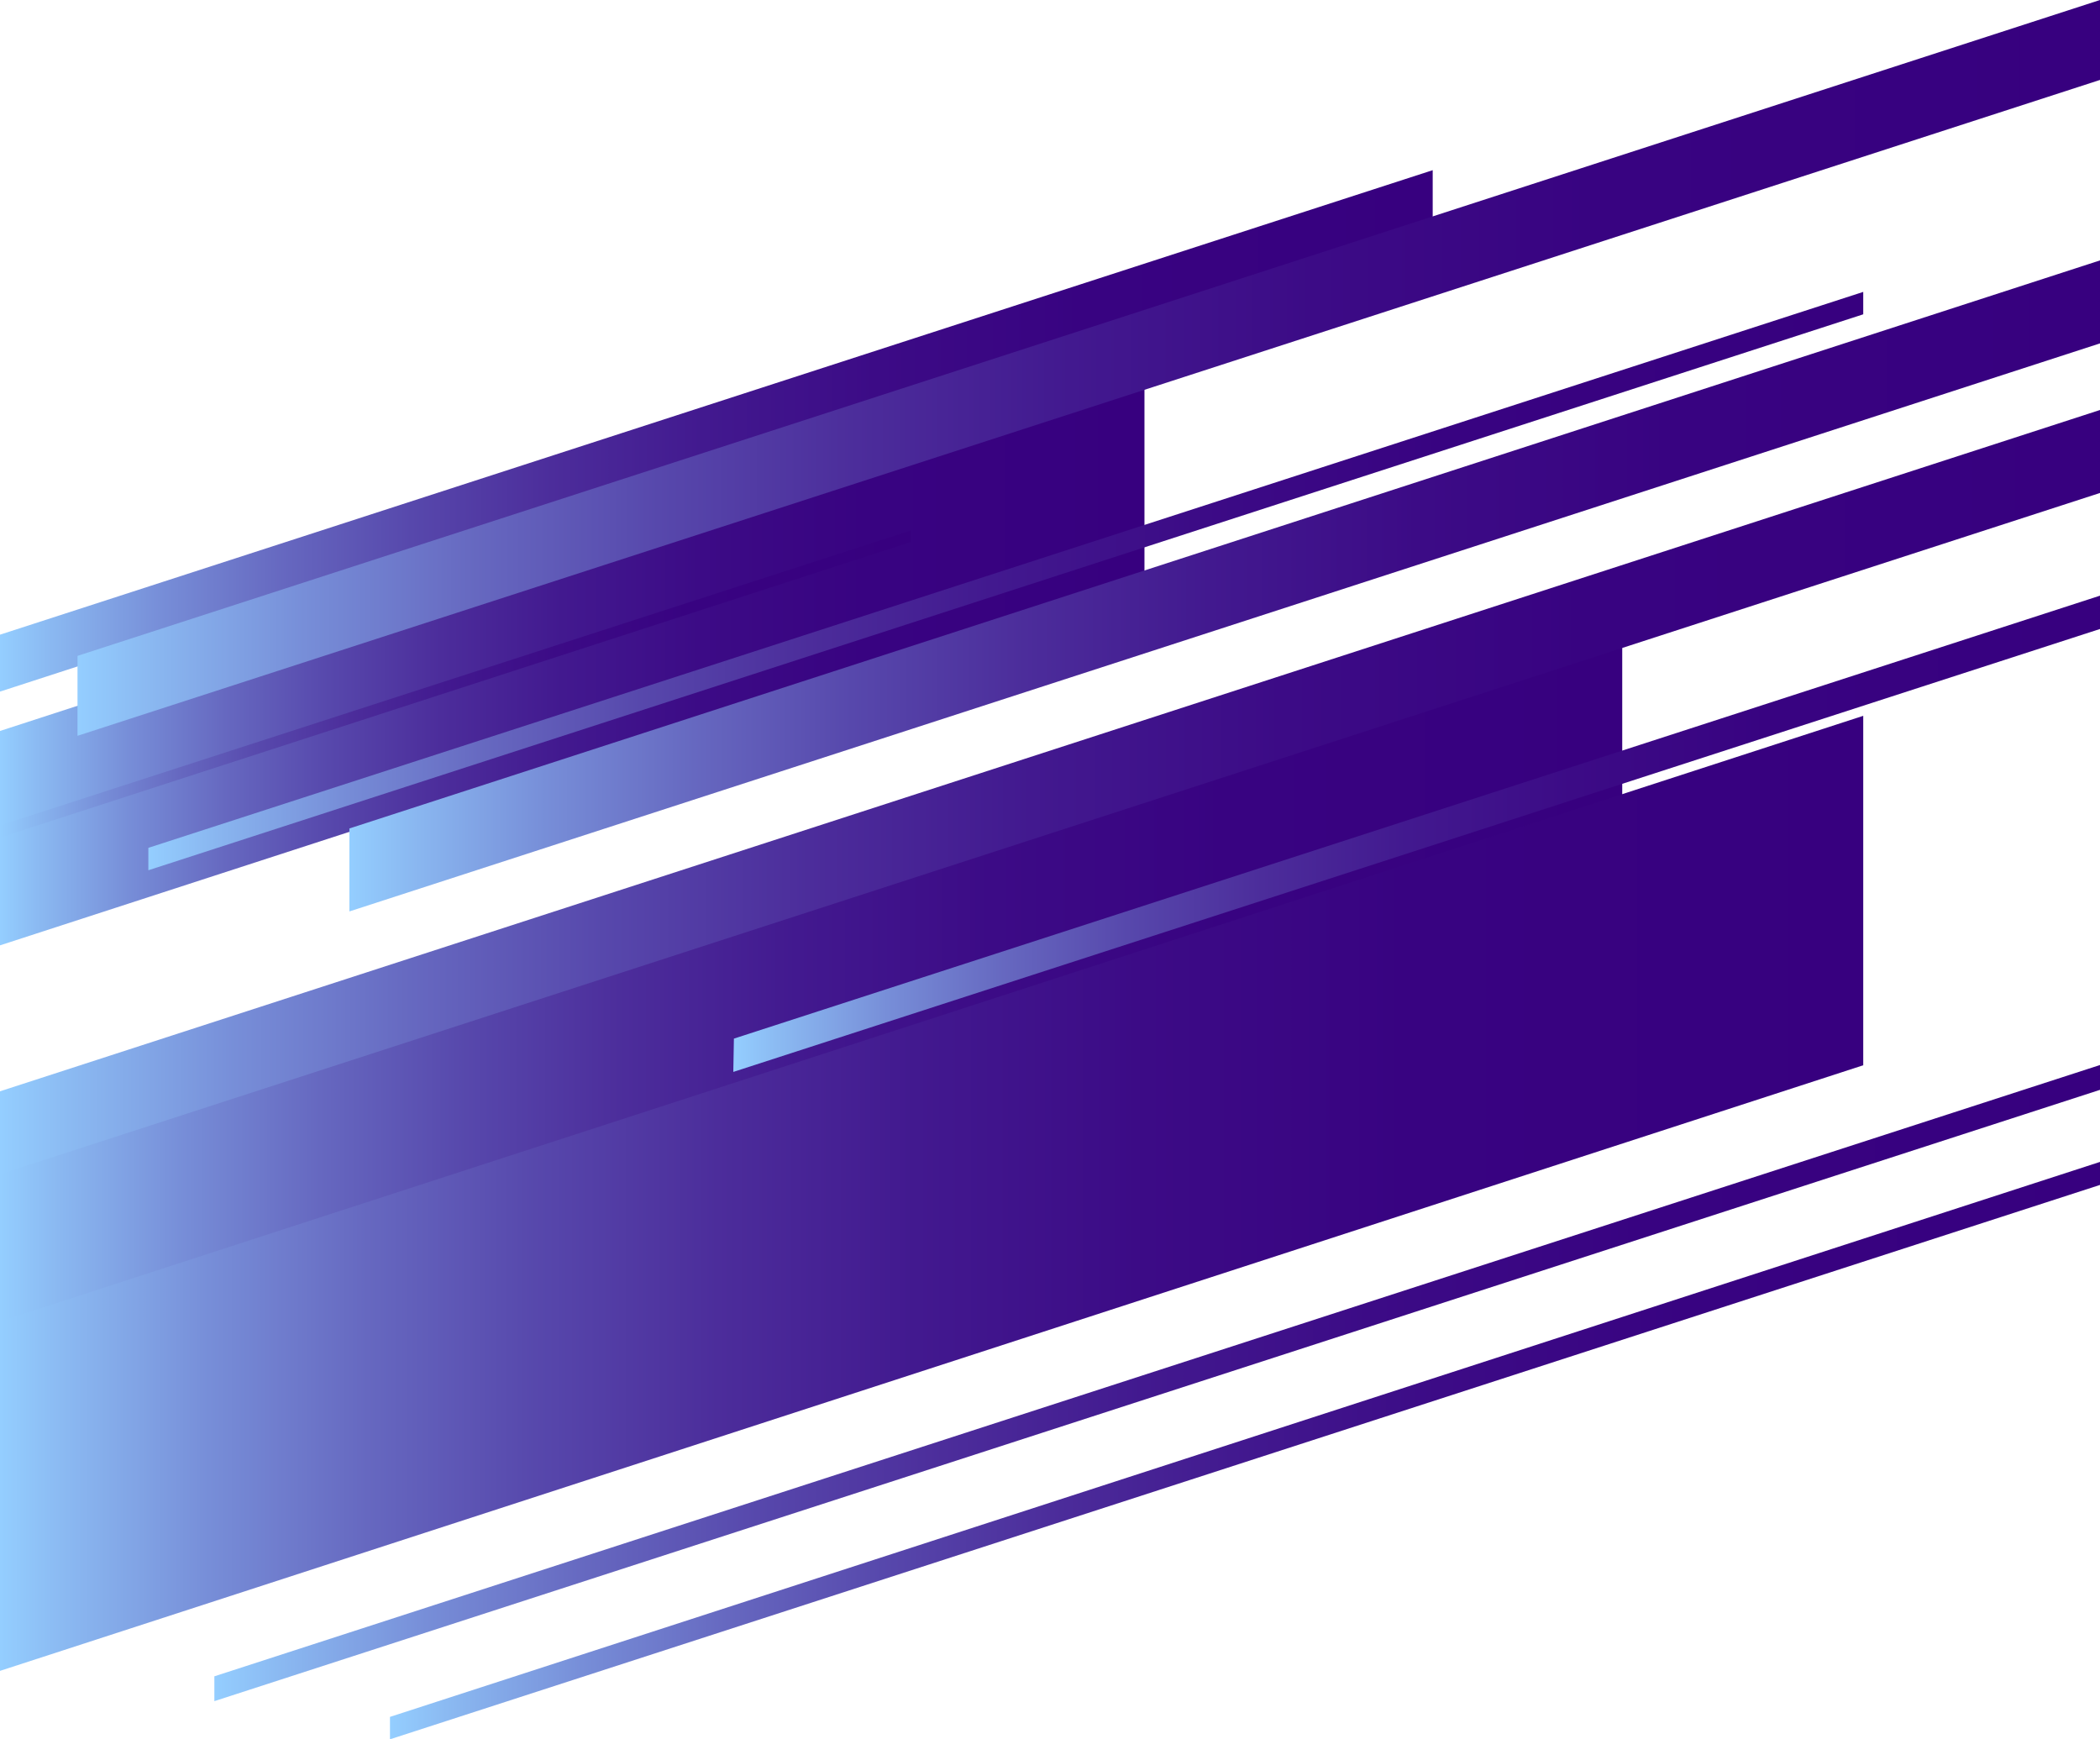
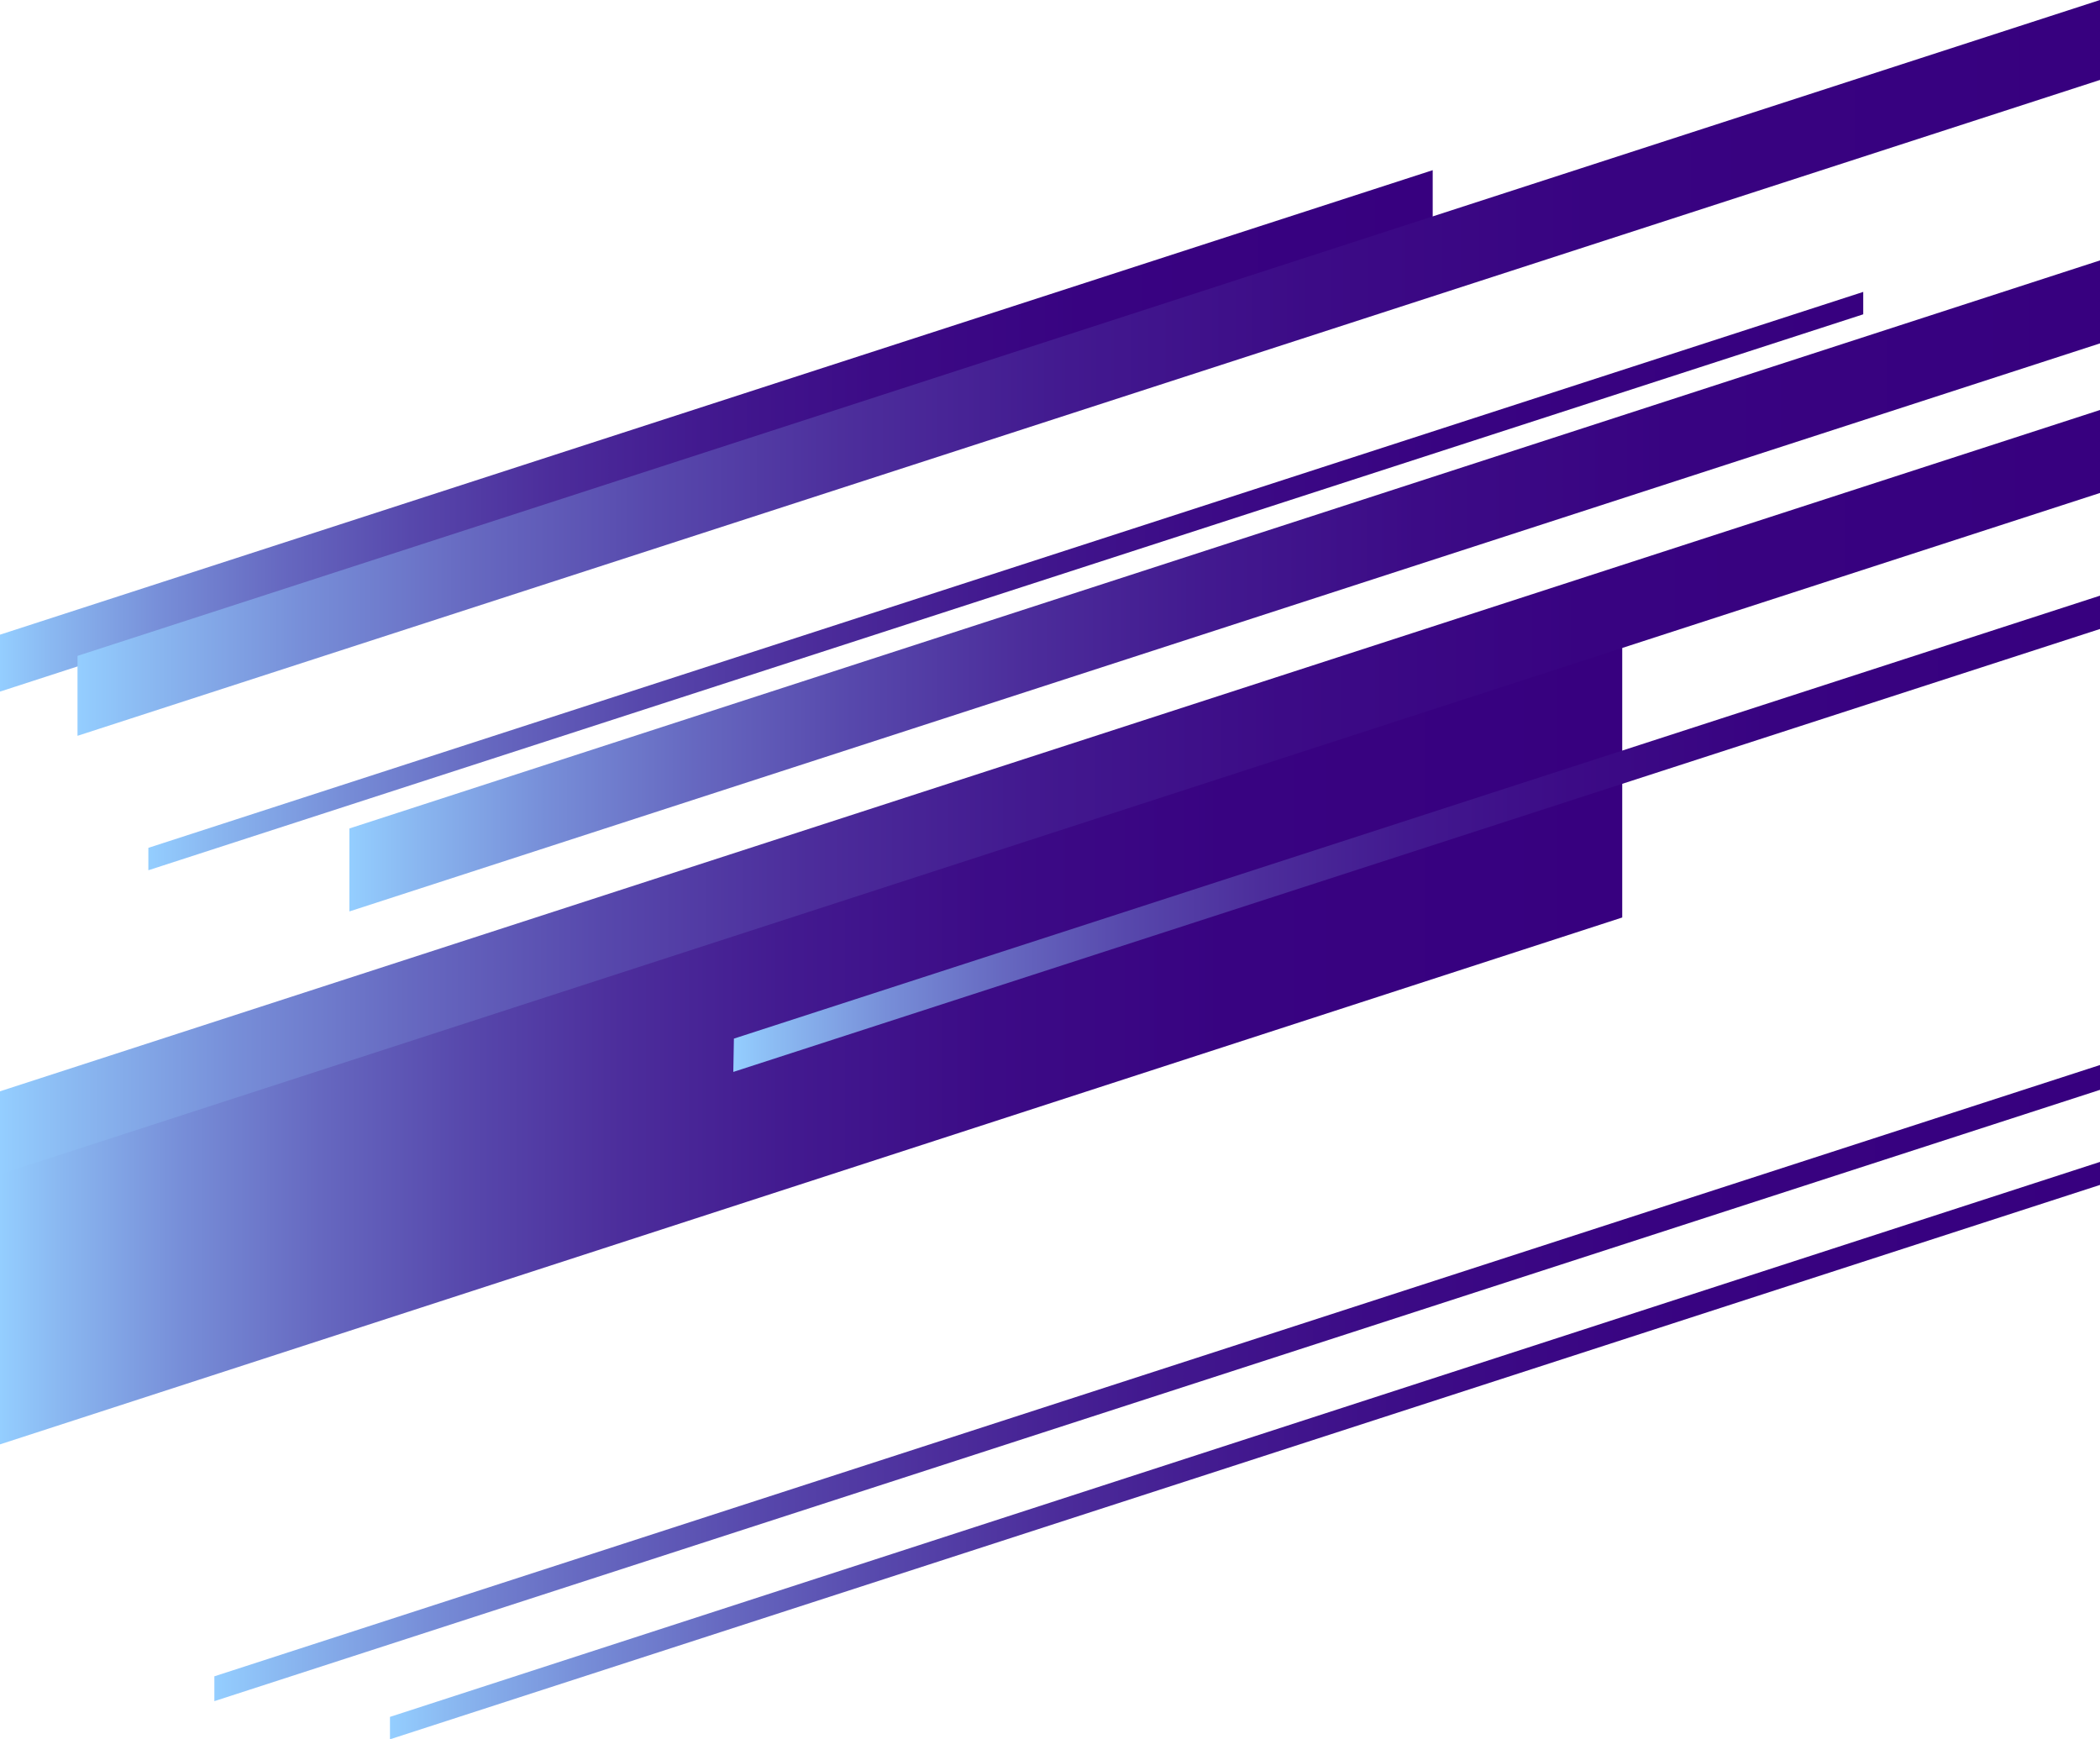
<svg xmlns="http://www.w3.org/2000/svg" version="1.1" id="OBJECTS" x="0px" y="0px" viewBox="0 0 346.8 287.2" style="enable-background:new 0 0 346.8 287.2;" xml:space="preserve">
  <style type="text/css">
	.st0{fill:url(#SVGID_1_);}
	.st1{fill:url(#SVGID_2_);}
	.st2{opacity:0.8;fill:url(#SVGID_3_);}
	.st3{fill:url(#SVGID_5_);}
	.st4{fill:url(#SVGID_6_);}
	.st5{fill:url(#SVGID_7_);}
	.st6{fill:url(#SVGID_8_);}
	.st7{fill:url(#SVGID_9_);}
	.st8{fill:url(#SVGID_10_);}
	.st9{fill:url(#SVGID_11_);}
	.st10{fill:url(#SVGID_12_);}
	.st11{fill:url(#SVGID_13_);}
	.st12{display:none;fill:url(#SVGID_14_);}
	.st13{fill:url(#SVGID_15_);}
</style>
  <g>
    <linearGradient id="SVGID_1_" gradientUnits="userSpaceOnUse" x1="1147.395" y1="182.3" x2="1336.395" y2="182.3" gradientTransform="matrix(1 0 0 -1 -1147.395 290)">
      <stop offset="0" style="stop-color:#94CEFF" />
      <stop offset="3.268301e-02" style="stop-color:#8BBAF2" />
      <stop offset="0.112" style="stop-color:#778ED8" />
      <stop offset="0.197" style="stop-color:#6668C0" />
      <stop offset="0.287" style="stop-color:#5748AC" />
      <stop offset="0.385" style="stop-color:#4C2D9B" />
      <stop offset="0.491" style="stop-color:#42198F" />
      <stop offset="0.611" style="stop-color:#3C0B86" />
      <stop offset="0.757" style="stop-color:#380381" />
      <stop offset="1" style="stop-color:#37007F" />
    </linearGradient>
-     <polygon class="st0" points="189,94.7 0,156.1 0,120.7 189,59.3  " />
    <linearGradient id="SVGID_2_" gradientUnits="userSpaceOnUse" x1="0" y1="120.15" x2="267.9" y2="120.15" gradientTransform="matrix(1 0 0 -1 0 290)">
      <stop offset="0" style="stop-color:#94CEFF" />
      <stop offset="3.268301e-02" style="stop-color:#8BBAF2" />
      <stop offset="0.112" style="stop-color:#778ED8" />
      <stop offset="0.197" style="stop-color:#6668C0" />
      <stop offset="0.287" style="stop-color:#5748AC" />
      <stop offset="0.385" style="stop-color:#4C2D9B" />
      <stop offset="0.491" style="stop-color:#42198F" />
      <stop offset="0.611" style="stop-color:#3C0B86" />
      <stop offset="0.757" style="stop-color:#380381" />
      <stop offset="1" style="stop-color:#37007F" />
    </linearGradient>
    <polygon class="st1" points="267.9,151.5 0,238.5 0,188.3 267.9,101.2  " />
    <linearGradient id="SVGID_3_" gradientUnits="userSpaceOnUse" x1="266.5" y1="53.6" x2="266.5" y2="53.6">
      <stop offset="0" style="stop-color:#94CEFF" />
      <stop offset="3.268301e-02" style="stop-color:#8BBAF2" />
      <stop offset="0.112" style="stop-color:#778ED8" />
      <stop offset="0.197" style="stop-color:#6668C0" />
      <stop offset="0.287" style="stop-color:#5748AC" />
      <stop offset="0.385" style="stop-color:#4C2D9B" />
      <stop offset="0.491" style="stop-color:#42198F" />
      <stop offset="0.611" style="stop-color:#3C0B86" />
      <stop offset="0.757" style="stop-color:#380381" />
      <stop offset="1" style="stop-color:#37007F" />
    </linearGradient>
    <path class="st2" d="M266.5,53.6" />
    <linearGradient id="SVGID_5_" gradientUnits="userSpaceOnUse" x1="24.5" y1="95.95" x2="307.7" y2="95.95">
      <stop offset="0" style="stop-color:#94CEFF" />
      <stop offset="3.268301e-02" style="stop-color:#8BBAF2" />
      <stop offset="0.112" style="stop-color:#778ED8" />
      <stop offset="0.197" style="stop-color:#6668C0" />
      <stop offset="0.287" style="stop-color:#5748AC" />
      <stop offset="0.385" style="stop-color:#4C2D9B" />
      <stop offset="0.491" style="stop-color:#42198F" />
      <stop offset="0.611" style="stop-color:#3C0B86" />
      <stop offset="0.757" style="stop-color:#380381" />
      <stop offset="1" style="stop-color:#37007F" />
    </linearGradient>
    <polygon class="st3" points="307.7,51.9 24.5,143.7 24.5,140 307.7,48.2  " />
    <linearGradient id="SVGID_6_" gradientUnits="userSpaceOnUse" x1="1211.795" y1="50.6" x2="1494.995" y2="50.6" gradientTransform="matrix(1 0 0 -1 -1147.395 290)">
      <stop offset="0" style="stop-color:#94CEFF" />
      <stop offset="3.268301e-02" style="stop-color:#8BBAF2" />
      <stop offset="0.112" style="stop-color:#778ED8" />
      <stop offset="0.197" style="stop-color:#6668C0" />
      <stop offset="0.287" style="stop-color:#5748AC" />
      <stop offset="0.385" style="stop-color:#4C2D9B" />
      <stop offset="0.491" style="stop-color:#42198F" />
      <stop offset="0.611" style="stop-color:#3C0B86" />
      <stop offset="0.757" style="stop-color:#380381" />
      <stop offset="1" style="stop-color:#37007F" />
    </linearGradient>
    <polygon class="st4" points="347.6,195.4 64.4,287.2 64.4,283.5 347.6,191.6  " />
    <linearGradient id="SVGID_7_" gradientUnits="userSpaceOnUse" x1="1182.795" y1="61.75" x2="1494.995" y2="61.75" gradientTransform="matrix(1 0 0 -1 -1147.395 290)">
      <stop offset="0" style="stop-color:#94CEFF" />
      <stop offset="3.268301e-02" style="stop-color:#8BBAF2" />
      <stop offset="0.112" style="stop-color:#778ED8" />
      <stop offset="0.197" style="stop-color:#6668C0" />
      <stop offset="0.287" style="stop-color:#5748AC" />
      <stop offset="0.385" style="stop-color:#4C2D9B" />
      <stop offset="0.491" style="stop-color:#42198F" />
      <stop offset="0.611" style="stop-color:#3C0B86" />
      <stop offset="0.757" style="stop-color:#380381" />
      <stop offset="1" style="stop-color:#37007F" />
    </linearGradient>
    <polygon class="st5" points="347.6,179.7 35.4,280.9 35.4,276.8 347.6,175.6  " />
    <linearGradient id="SVGID_8_" gradientUnits="userSpaceOnUse" x1="0" y1="112.95" x2="150.4" y2="112.95">
      <stop offset="0" style="stop-color:#94CEFF" />
      <stop offset="3.268301e-02" style="stop-color:#8BBAF2" />
      <stop offset="0.112" style="stop-color:#778ED8" />
      <stop offset="0.197" style="stop-color:#6668C0" />
      <stop offset="0.287" style="stop-color:#5748AC" />
      <stop offset="0.385" style="stop-color:#4C2D9B" />
      <stop offset="0.491" style="stop-color:#42198F" />
      <stop offset="0.611" style="stop-color:#3C0B86" />
      <stop offset="0.757" style="stop-color:#380381" />
      <stop offset="1" style="stop-color:#37007F" />
    </linearGradient>
-     <polygon class="st6" points="150.4,89.5 0,138.3 0,136.3 150.4,87.6  " />
    <linearGradient id="SVGID_9_" gradientUnits="userSpaceOnUse" x1="121.1" y1="137.55" x2="347.6" y2="137.55">
      <stop offset="0" style="stop-color:#94CEFF" />
      <stop offset="3.268301e-02" style="stop-color:#8BBAF2" />
      <stop offset="0.112" style="stop-color:#778ED8" />
      <stop offset="0.197" style="stop-color:#6668C0" />
      <stop offset="0.287" style="stop-color:#5748AC" />
      <stop offset="0.385" style="stop-color:#4C2D9B" />
      <stop offset="0.491" style="stop-color:#42198F" />
      <stop offset="0.611" style="stop-color:#3C0B86" />
      <stop offset="0.757" style="stop-color:#380381" />
      <stop offset="1" style="stop-color:#37007F" />
    </linearGradient>
    <polygon class="st7" points="347.6,103.6 121.1,177 121.2,171.5 347.6,98.1  " />
    <linearGradient id="SVGID_10_" gradientUnits="userSpaceOnUse" x1="1147.395" y1="159.2" x2="1494.195" y2="159.2" gradientTransform="matrix(1 0 0 -1 -1147.395 290)">
      <stop offset="0" style="stop-color:#94CEFF" />
      <stop offset="3.268301e-02" style="stop-color:#8BBAF2" />
      <stop offset="0.112" style="stop-color:#778ED8" />
      <stop offset="0.197" style="stop-color:#6668C0" />
      <stop offset="0.287" style="stop-color:#5748AC" />
      <stop offset="0.385" style="stop-color:#4C2D9B" />
      <stop offset="0.491" style="stop-color:#42198F" />
      <stop offset="0.611" style="stop-color:#3C0B86" />
      <stop offset="0.757" style="stop-color:#380381" />
      <stop offset="1" style="stop-color:#37007F" />
    </linearGradient>
    <polygon class="st8" points="346.8,81.4 0,193.9 0,180.2 346.8,67.7  " />
    <linearGradient id="SVGID_11_" gradientUnits="userSpaceOnUse" x1="1147.395" y1="218.85" x2="1383.995" y2="218.85" gradientTransform="matrix(1 0 0 -1 -1147.395 290)">
      <stop offset="0" style="stop-color:#94CEFF" />
      <stop offset="3.268301e-02" style="stop-color:#8BBAF2" />
      <stop offset="0.112" style="stop-color:#778ED8" />
      <stop offset="0.197" style="stop-color:#6668C0" />
      <stop offset="0.287" style="stop-color:#5748AC" />
      <stop offset="0.385" style="stop-color:#4C2D9B" />
      <stop offset="0.491" style="stop-color:#42198F" />
      <stop offset="0.611" style="stop-color:#3C0B86" />
      <stop offset="0.757" style="stop-color:#380381" />
      <stop offset="1" style="stop-color:#37007F" />
    </linearGradient>
    <polygon class="st9" points="236.6,37.4 0,114.2 0,104.8 236.6,28.1  " />
    <linearGradient id="SVGID_12_" gradientUnits="userSpaceOnUse" x1="1160.195" y1="229.25" x2="1494.195" y2="229.25" gradientTransform="matrix(1 0 0 -1 -1147.395 290)">
      <stop offset="0" style="stop-color:#94CEFF" />
      <stop offset="3.268301e-02" style="stop-color:#8BBAF2" />
      <stop offset="0.112" style="stop-color:#778ED8" />
      <stop offset="0.197" style="stop-color:#6668C0" />
      <stop offset="0.287" style="stop-color:#5748AC" />
      <stop offset="0.385" style="stop-color:#4C2D9B" />
      <stop offset="0.491" style="stop-color:#42198F" />
      <stop offset="0.611" style="stop-color:#3C0B86" />
      <stop offset="0.757" style="stop-color:#380381" />
      <stop offset="1" style="stop-color:#37007F" />
    </linearGradient>
    <polygon class="st10" points="346.8,13.2 12.8,121.5 12.8,108.3 346.8,0  " />
    <linearGradient id="SVGID_13_" gradientUnits="userSpaceOnUse" x1="1205.095" y1="193.25" x2="1494.195" y2="193.25" gradientTransform="matrix(1 0 0 -1 -1147.395 290)">
      <stop offset="0" style="stop-color:#94CEFF" />
      <stop offset="3.268301e-02" style="stop-color:#8BBAF2" />
      <stop offset="0.112" style="stop-color:#778ED8" />
      <stop offset="0.197" style="stop-color:#6668C0" />
      <stop offset="0.287" style="stop-color:#5748AC" />
      <stop offset="0.385" style="stop-color:#4C2D9B" />
      <stop offset="0.491" style="stop-color:#42198F" />
      <stop offset="0.611" style="stop-color:#3C0B86" />
      <stop offset="0.757" style="stop-color:#380381" />
      <stop offset="1" style="stop-color:#37007F" />
    </linearGradient>
    <polygon class="st11" points="346.8,56.7 57.7,150.5 57.7,136.8 346.8,43  " />
    <linearGradient id="SVGID_14_" gradientUnits="userSpaceOnUse" x1="7.1" y1="120.65" x2="246.2" y2="120.65">
      <stop offset="0" style="stop-color:#94CEFF" />
      <stop offset="3.268301e-02" style="stop-color:#8BBAF2" />
      <stop offset="0.112" style="stop-color:#778ED8" />
      <stop offset="0.197" style="stop-color:#6668C0" />
      <stop offset="0.287" style="stop-color:#5748AC" />
      <stop offset="0.385" style="stop-color:#4C2D9B" />
      <stop offset="0.491" style="stop-color:#42198F" />
      <stop offset="0.611" style="stop-color:#3C0B86" />
      <stop offset="0.757" style="stop-color:#380381" />
      <stop offset="1" style="stop-color:#37007F" />
    </linearGradient>
    <polygon class="st12" points="246.2,83.5 7.1,161 7.1,157.8 246.2,80.3  " />
    <linearGradient id="SVGID_15_" gradientUnits="userSpaceOnUse" x1="1147.395" y1="92.95" x2="1455.095" y2="92.95" gradientTransform="matrix(1 0 0 -1 -1147.395 290)">
      <stop offset="0" style="stop-color:#94CEFF" />
      <stop offset="3.268301e-02" style="stop-color:#8BBAF2" />
      <stop offset="0.112" style="stop-color:#778ED8" />
      <stop offset="0.197" style="stop-color:#6668C0" />
      <stop offset="0.287" style="stop-color:#5748AC" />
      <stop offset="0.385" style="stop-color:#4C2D9B" />
      <stop offset="0.491" style="stop-color:#42198F" />
      <stop offset="0.611" style="stop-color:#3C0B86" />
      <stop offset="0.757" style="stop-color:#380381" />
      <stop offset="1" style="stop-color:#37007F" />
    </linearGradient>
-     <polygon class="st13" points="307.7,175.9 0,275.9 0,218.2 307.7,118.2  " />
  </g>
</svg>